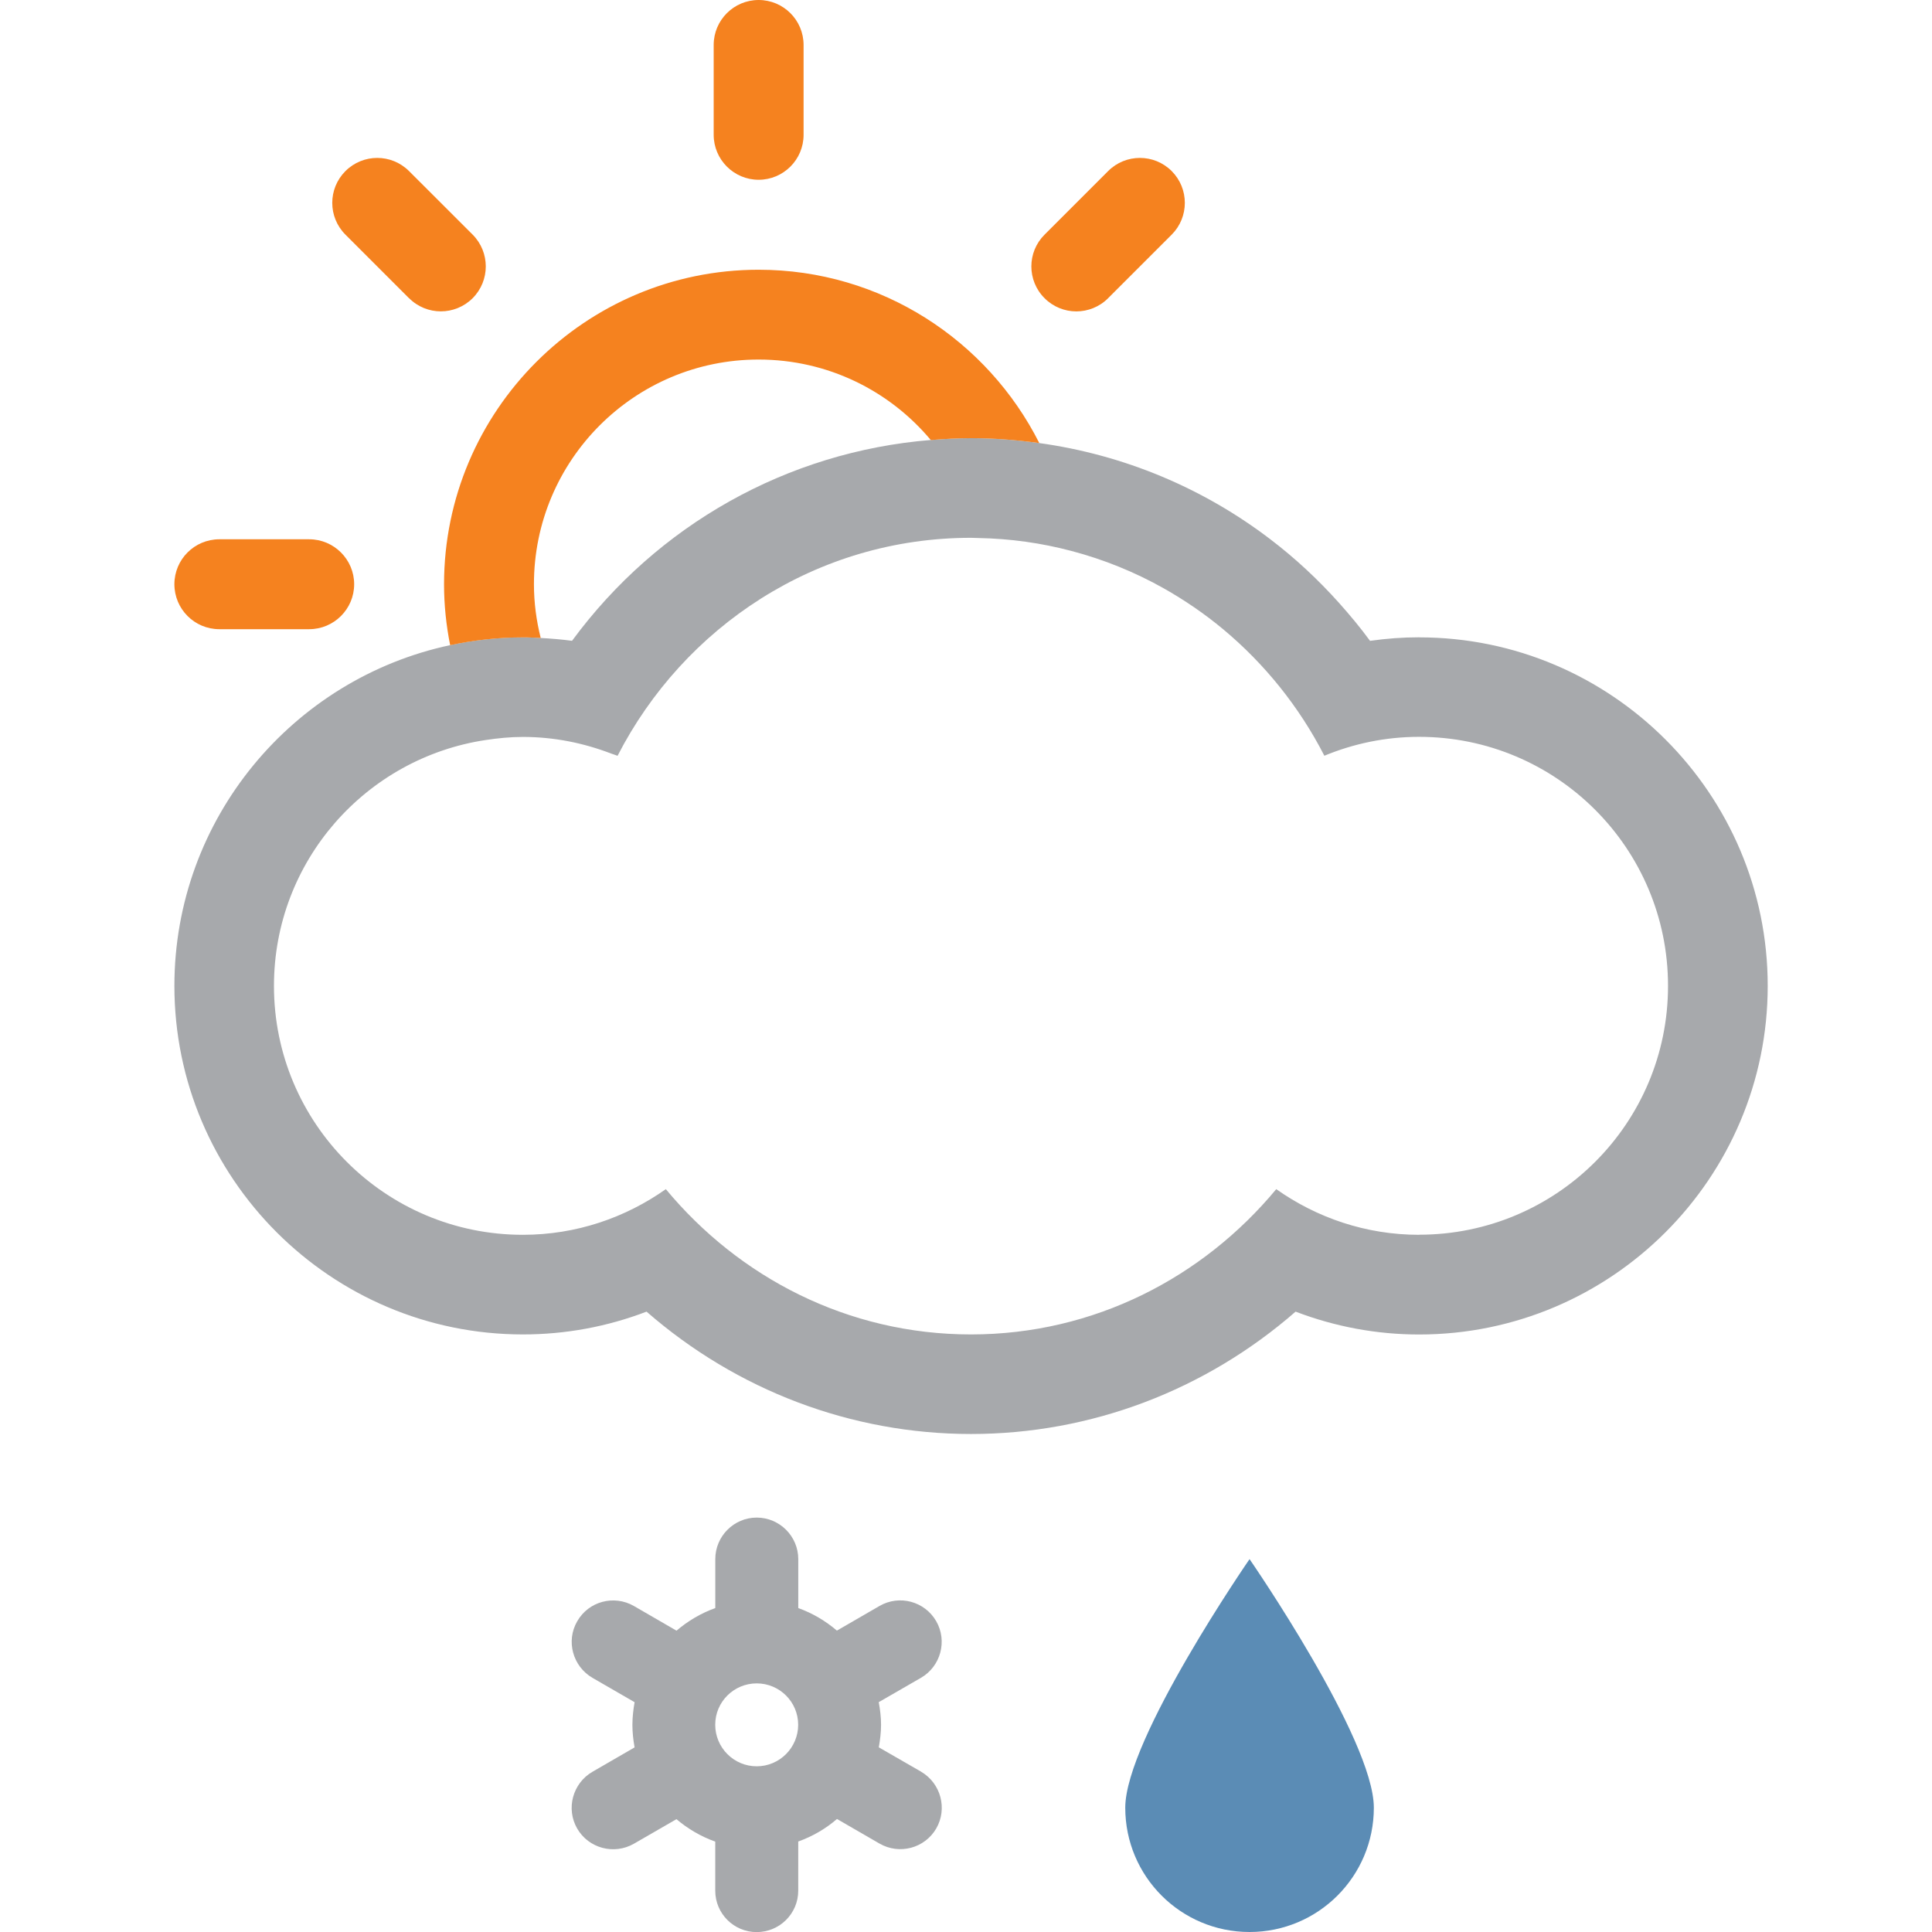
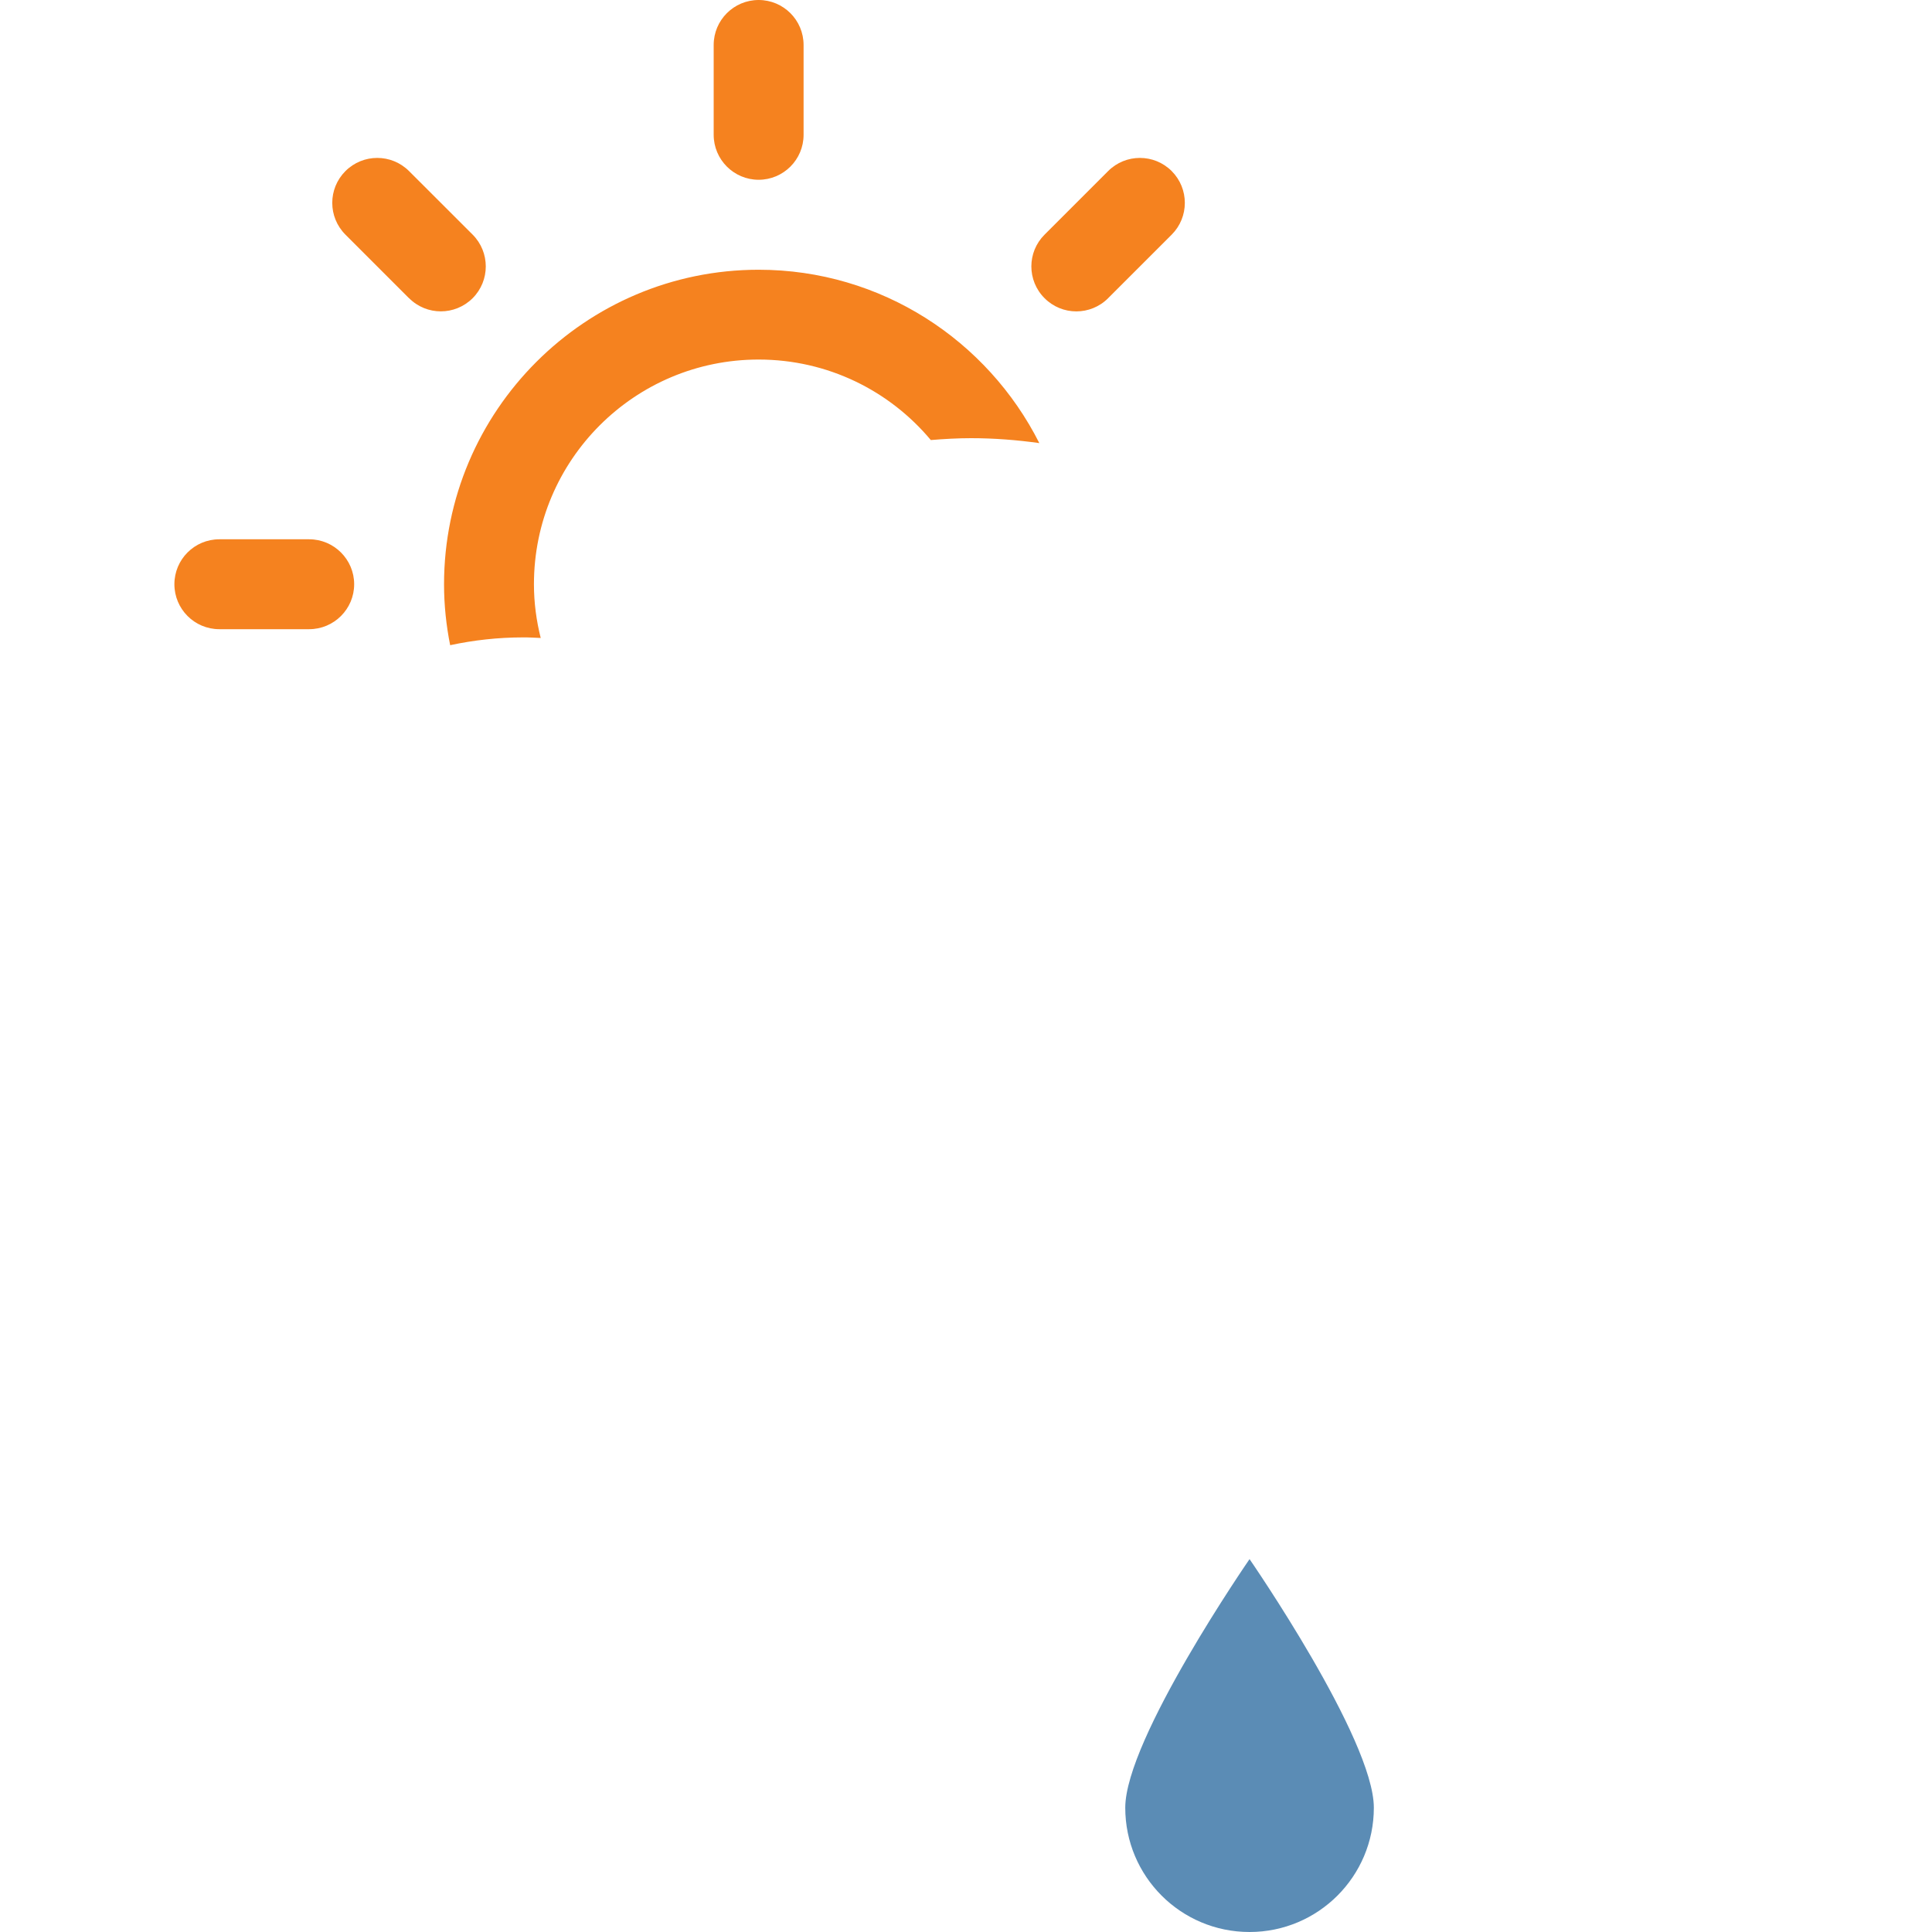
<svg xmlns="http://www.w3.org/2000/svg" width="60" height="60" viewBox="0 0 60 60">
-   <path fill="#A7A9AC" d="M44.073 19.792c-.512 0-1.02.038-1.525.11-.304-.415-.632-.808-.97-1.186-.65-.725-1.36-1.385-2.126-1.968-2.078-1.586-4.54-2.623-7.175-2.988-.696-.097-1.403-.153-2.12-.153-.42 0-.835.024-1.25.057-4.458.362-8.496 2.638-11.142 6.237-.322-.044-.648-.07-.974-.088-.183-.01-.367-.02-.55-.02-.777 0-1.533.086-2.263.243-4.887 1.043-8.562 5.39-8.562 10.582 0 5.967 4.857 10.824 10.823 10.824 1.322 0 2.618-.24 3.84-.708 2.798 2.44 6.355 3.8 10.077 3.8 3.725 0 7.28-1.358 10.08-3.8 1.22.467 2.516.71 3.836.71 5.97 0 10.826-4.858 10.826-10.825.002-5.968-4.855-10.825-10.823-10.825zm0 18.556c-1.654 0-3.18-.53-4.438-1.418-2.27 2.736-5.65 4.512-9.48 4.512s-7.207-1.775-9.477-4.512c-1.256.887-2.783 1.418-4.44 1.418-4.27 0-7.73-3.46-7.73-7.73 0-3.876 2.855-7.077 6.576-7.636.377-.057.762-.096 1.155-.096.97 0 1.89.19 2.74.516.066.024.134.044.2.07 2.054-4 6.172-6.77 10.976-6.77.077 0 .153.006.232.007.996.018 1.96.156 2.883.4 1.013.266 1.972.657 2.862 1.157.655.37 1.275.793 1.85 1.272 1.295 1.078 2.37 2.416 3.147 3.932.907-.375 1.9-.587 2.94-.587 4.272 0 7.733 3.46 7.733 7.732.003 4.272-3.46 7.73-7.73 7.73z" />
-   <path fill="none" d="M28.906 13.664c-1.277-1.527-3.197-2.5-5.347-2.5-3.856 0-6.98 3.126-6.98 6.98 0 .575.077 1.132.21 1.667.326.02.652.045.975.09 2.646-3.598 6.684-5.874 11.14-6.236z" />
  <path fill="#F5821F" d="M23.56 5.583c.77 0 1.396-.625 1.396-1.396v-2.79C24.956.624 24.33 0 23.56 0s-1.396.625-1.396 1.396v2.79c0 .77.626 1.397 1.396 1.397zM34.414 9.26l1.974-1.973c.544-.545.544-1.428 0-1.974-.544-.545-1.43-.545-1.974 0L32.44 7.287c-.547.545-.547 1.428 0 1.974.545.546 1.428.546 1.974 0zM12.704 9.26c.545.546 1.427.546 1.975 0 .543-.545.543-1.427 0-1.973l-1.976-1.974c-.546-.545-1.428-.545-1.975 0-.546.546-.546 1.428 0 1.974l1.974 1.974zM6.812 19.54h2.79c.77 0 1.397-.626 1.397-1.396 0-.77-.628-1.396-1.397-1.396h-2.79c-.772 0-1.396.625-1.396 1.396 0 .77.624 1.396 1.395 1.396zM16.792 19.812c-.134-.535-.21-1.092-.21-1.668 0-3.854 3.122-6.978 6.978-6.978 2.15 0 4.07.972 5.347 2.5.416-.034.83-.058 1.25-.058.718 0 1.425.056 2.12.153-1.608-3.188-4.908-5.384-8.717-5.384-5.387 0-9.77 4.382-9.77 9.77 0 .646.068 1.278.19 1.89.728-.156 1.484-.242 2.26-.242.184-.002.368.01.552.018z" />
-   <path fill="#A7A9AC" d="M28.604 55.02l-1.312-.755c.04-.23.07-.46.07-.7 0-.242-.03-.475-.072-.703l1.313-.757c.614-.357.824-1.146.472-1.757-.356-.617-1.142-.83-1.76-.474l-1.324.766c-.354-.302-.755-.54-1.2-.7V48.42c0-.71-.58-1.29-1.29-1.29-.71 0-1.287.58-1.287 1.29v1.52c-.447.16-.85.4-1.204.702l-1.323-.766c-.618-.355-1.406-.146-1.76.473-.357.613-.14 1.402.473 1.758l1.308.756c-.04.23-.068.463-.068.704 0 .242.027.473.068.7l-1.308.757c-.617.357-.83 1.15-.474 1.765.356.613 1.143.823 1.76.47l1.322-.763c.354.3.758.538 1.205.697v1.524c0 .712.577 1.286 1.287 1.286s1.29-.574 1.29-1.285V57.19c.445-.16.852-.396 1.203-.7l1.323.765c.617.354 1.402.145 1.76-.47.354-.615.144-1.403-.472-1.764zm-5.104-.166c-.71 0-1.288-.578-1.288-1.29s.578-1.285 1.288-1.285c.71 0 1.288.574 1.288 1.285s-.577 1.29-1.288 1.29z" />
-   <path fill="#5B8CB5" d="M34.946 56.14c0 2.134 1.726 3.86 3.86 3.86 2.133 0 3.86-1.727 3.86-3.86s-3.86-7.72-3.86-7.72-3.86 5.586-3.86 7.72z" />
+   <path fill="#5B8CB5" d="M34.946 56.14c0 2.134 1.726 3.86 3.86 3.86 2.133 0 3.86-1.727 3.86-3.86s-3.86-7.72-3.86-7.72-3.86 5.586-3.86 7.72" />
</svg>